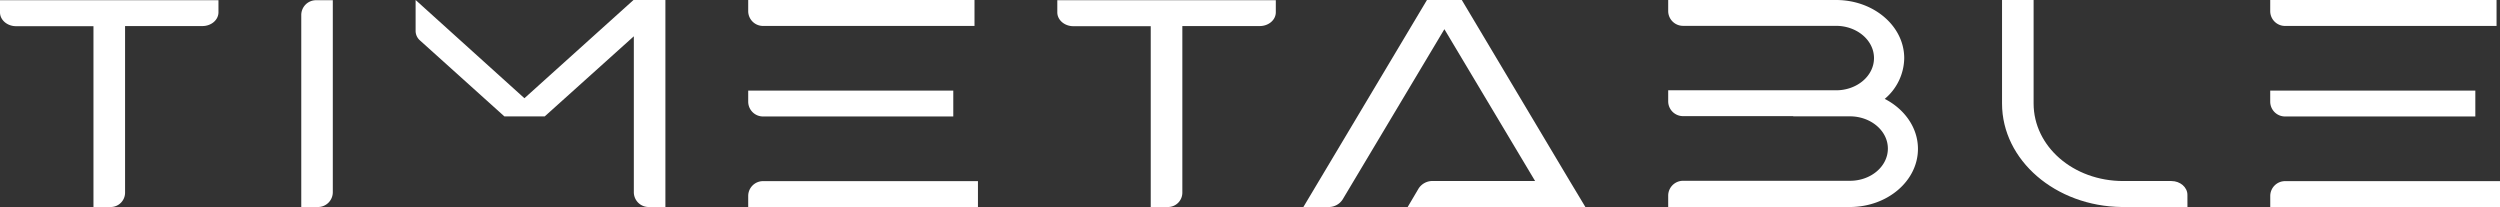
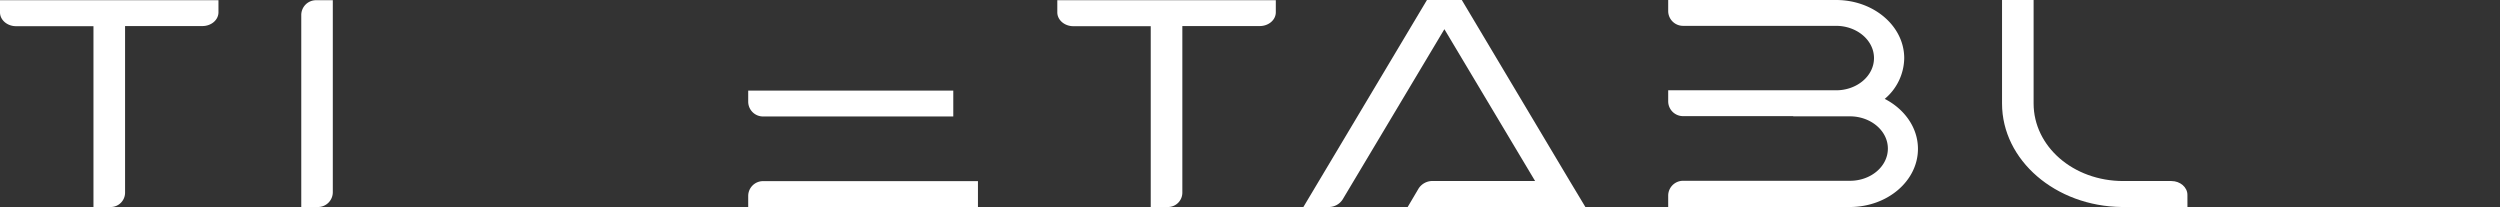
<svg xmlns="http://www.w3.org/2000/svg" viewBox="0 0 724.6 60">
  <rect x="0" y="0" width="724.6" height="60" fill="#333333" stroke="none" />
  <defs>
    <style>.cls-1{isolation:isolate;}.cls-2{fill:#fff;mix-blend-mode:screen;}</style>
  </defs>
  <g class="cls-1">
    <g id="レイヤー_2" data-name="レイヤー 2">
      <g id="レイヤー_1-2" data-name="レイヤー 1">
        <path class="cls-2" d="M36.23.06H0V3.59c0,2.19,2.08,4,4.65,4H27.09V60h5a4.16,4.16,0,0,0,4.16-4.16V7.55H58.67c2.57,0,4.65-1.77,4.65-4V.06Z" />
        <path class="cls-2" d="M342.68.06H306.45V3.59c0,2.19,2.08,4,4.64,4h22.44V60h5a4.16,4.16,0,0,0,4.16-4.16V7.55h22.44c2.57,0,4.65-1.77,4.65-4V.06Z" />
        <path class="cls-2" d="M91.61.06a4.29,4.29,0,0,0-4.29,4.3V60h4.85a4.29,4.29,0,0,0,4.29-4.29V.06Z" />
        <path class="cls-2" d="M221.15,33.76H276.3v-7.5H216.86v3.2A4.3,4.3,0,0,0,221.15,33.76Z" />
        <path class="cls-2" d="M221.15,52.5a4.3,4.3,0,0,0-4.29,4.3V60h66.59V52.5Z" />
-         <path class="cls-2" d="M221.15,7.52h61.3V0H216.86v3.2A4.3,4.3,0,0,0,221.15,7.52Z" />
-         <path class="cls-2" d="M662.31,33.76h55.14v-7.5H658v3.2A4.3,4.3,0,0,0,662.31,33.76Z" />
-         <path class="cls-2" d="M662.31,52.5a4.3,4.3,0,0,0-4.3,4.3V60H724.6V52.5Z" />
-         <path class="cls-2" d="M662.31,7.52H723.6V0H658v3.2A4.3,4.3,0,0,0,662.31,7.52Z" />
-         <path class="cls-2" d="M183.71,0h-.1L152,28.47,120.46,0V9a3.68,3.68,0,0,0,1.28,2.73l24.44,22h11.71l25.82-23.21V55.7A4.29,4.29,0,0,0,188,60h4.86V0Z" />
        <path class="cls-2" d="M634,56.47c0-2.19-2.08-4-4.65-4H615.42c-14.56,0-26-10.07-26-22.49V0h-9.15V30h0c0,16.45,15.52,29.8,34.74,30h19Z" />
        <path class="cls-2" d="M459.51,60h0L455,52.5h0L423.69,0h-10.1L377.77,60H385a4.78,4.78,0,0,0,4.14-2.17L418.64,8.46l26.29,44H415.31a4.78,4.78,0,0,0-4.14,2.17L408,60h51.53Z" />
        <path class="cls-2" d="M546.27,28.66a15.65,15.65,0,0,0,5.65-11.8C551.92,7.55,543.07,0,532.16,0H483.51v3.2a4.3,4.3,0,0,0,4.3,4.29h44.35v0c6.05,0,11,4.18,11,9.34s-4.9,9.34-11,9.34v0H483.51v3.2a4.3,4.3,0,0,0,4.3,4.29h31.94l0,.06h16.43v0c6.05,0,11,4.18,11,9.34s-4.9,9.34-11,9.34v0H487.81a4.31,4.31,0,0,0-4.3,4.3V60h51.13c.49,0,1,0,1.5,0,10.91,0,19.76-7.55,19.76-16.86C555.9,37,552,31.61,546.27,28.66Z" />
      </g>
    </g>
  </g>
</svg>